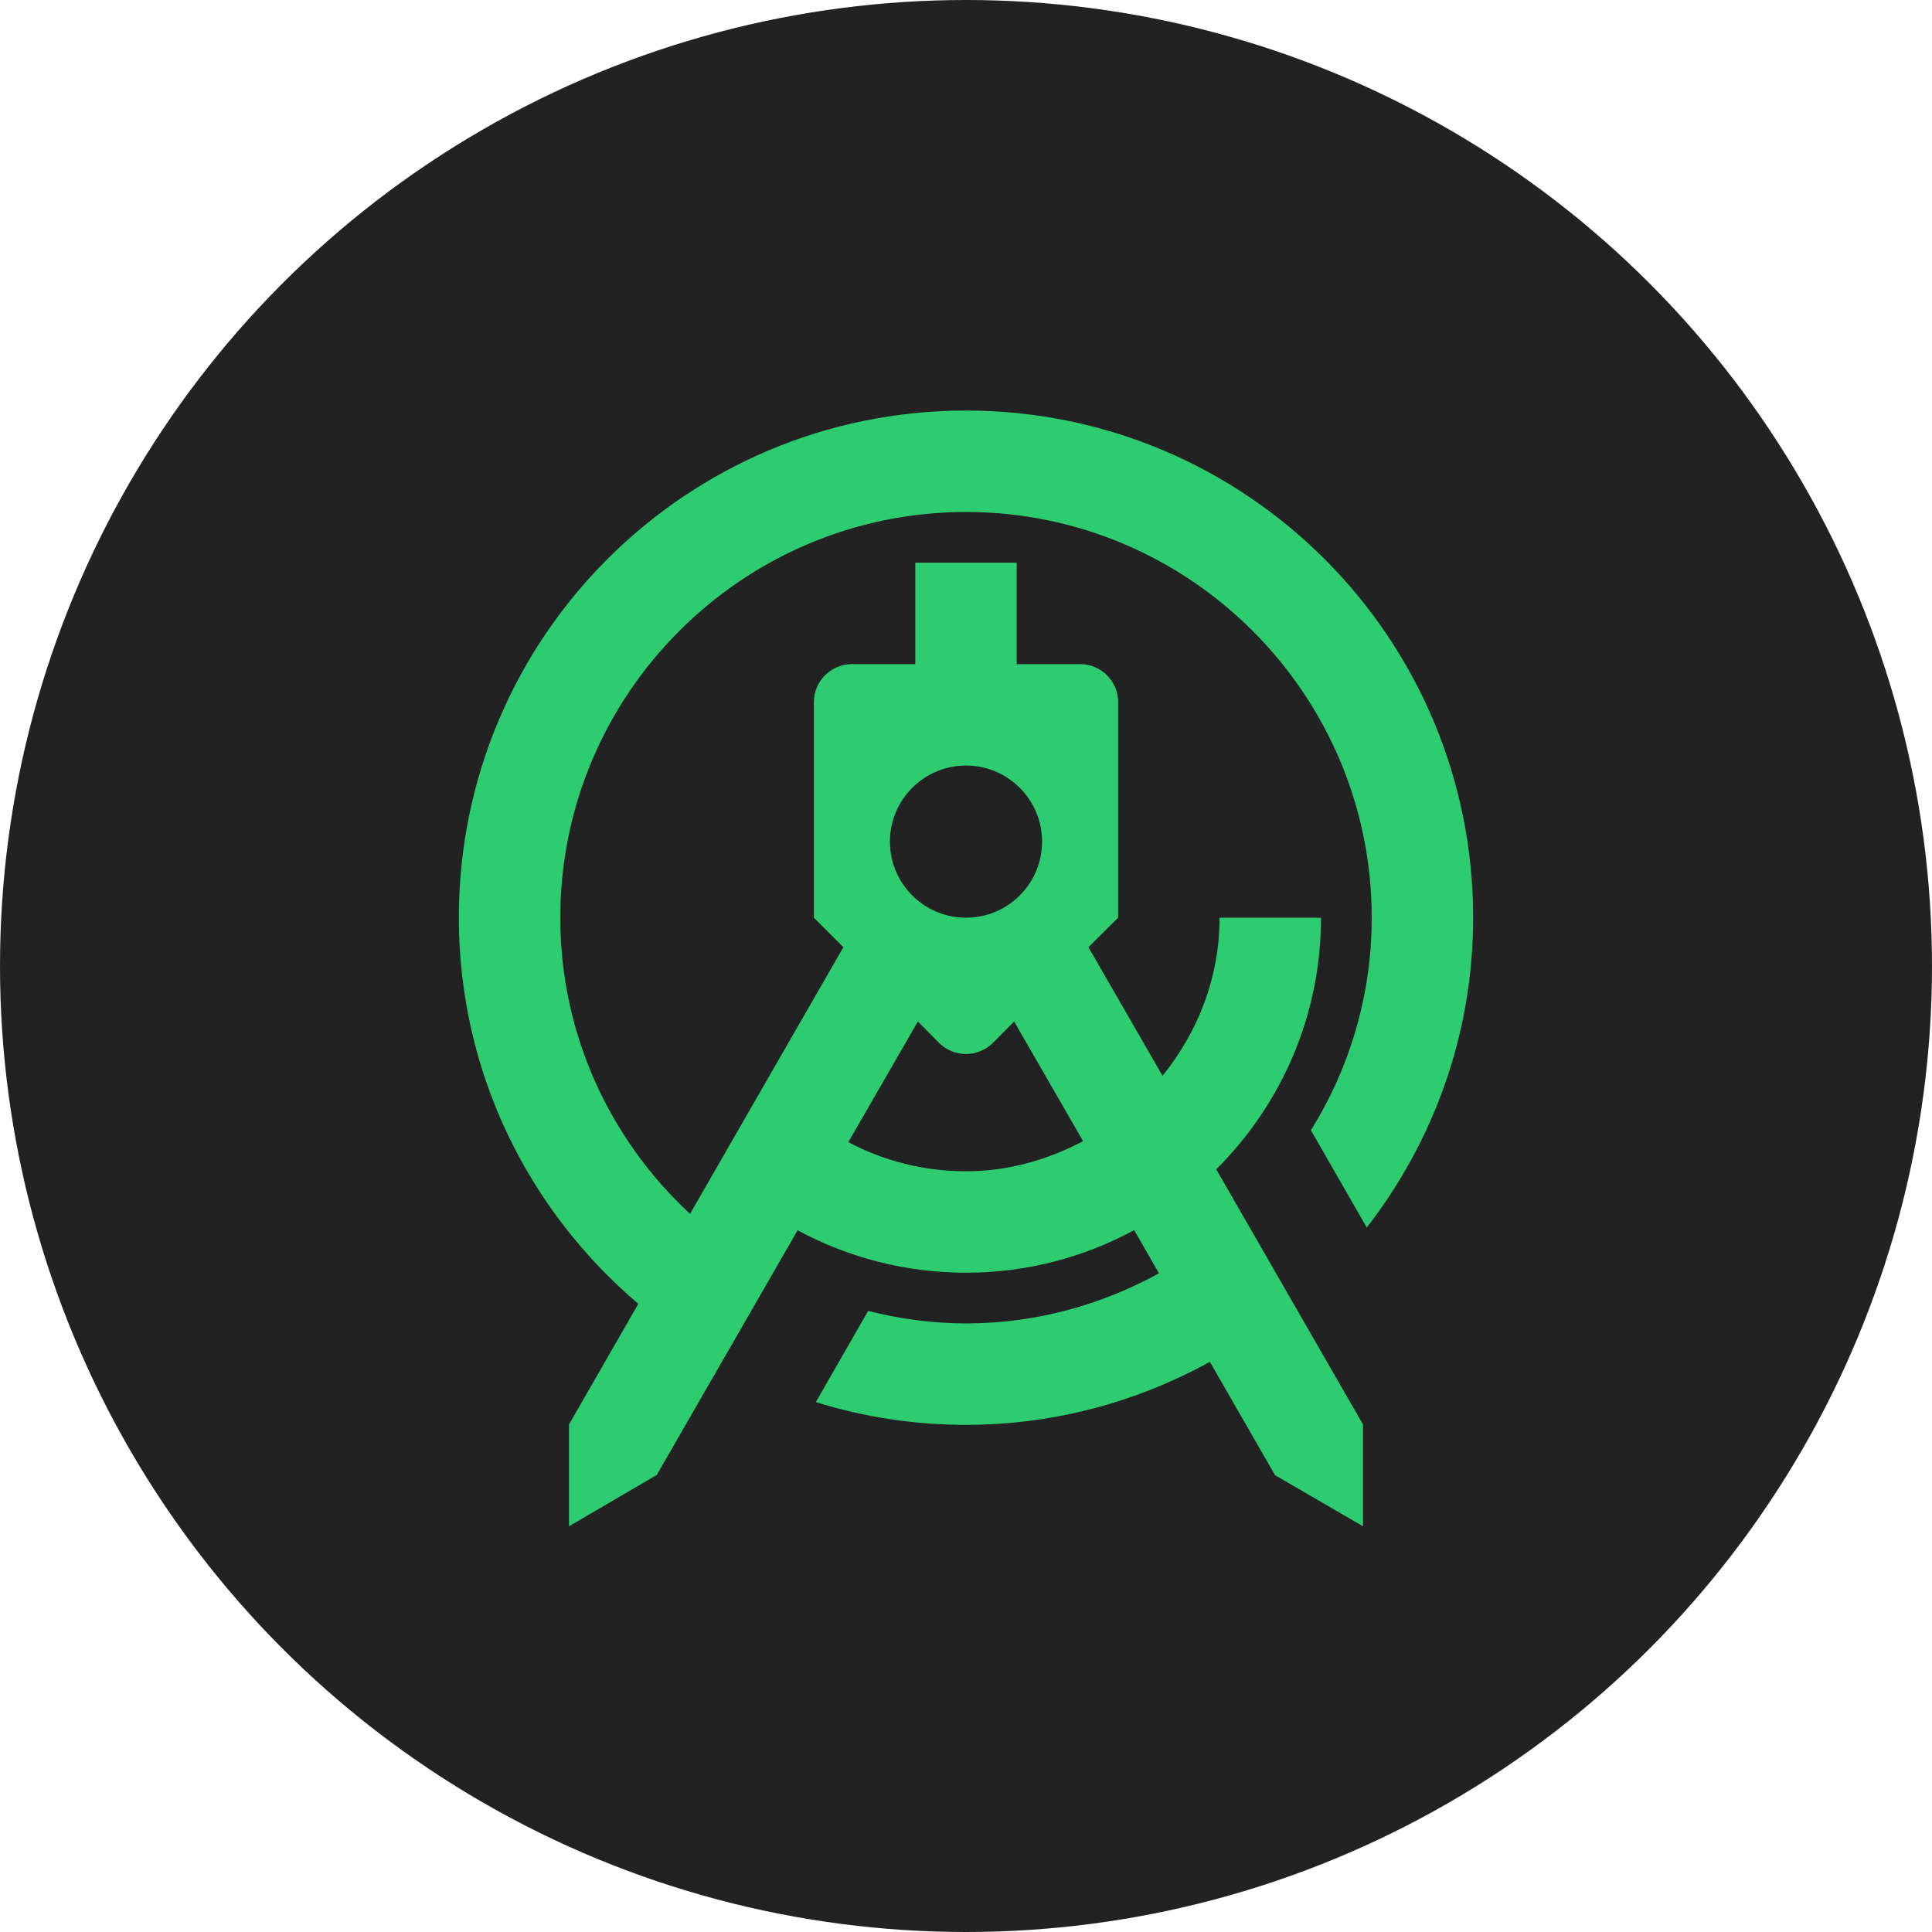
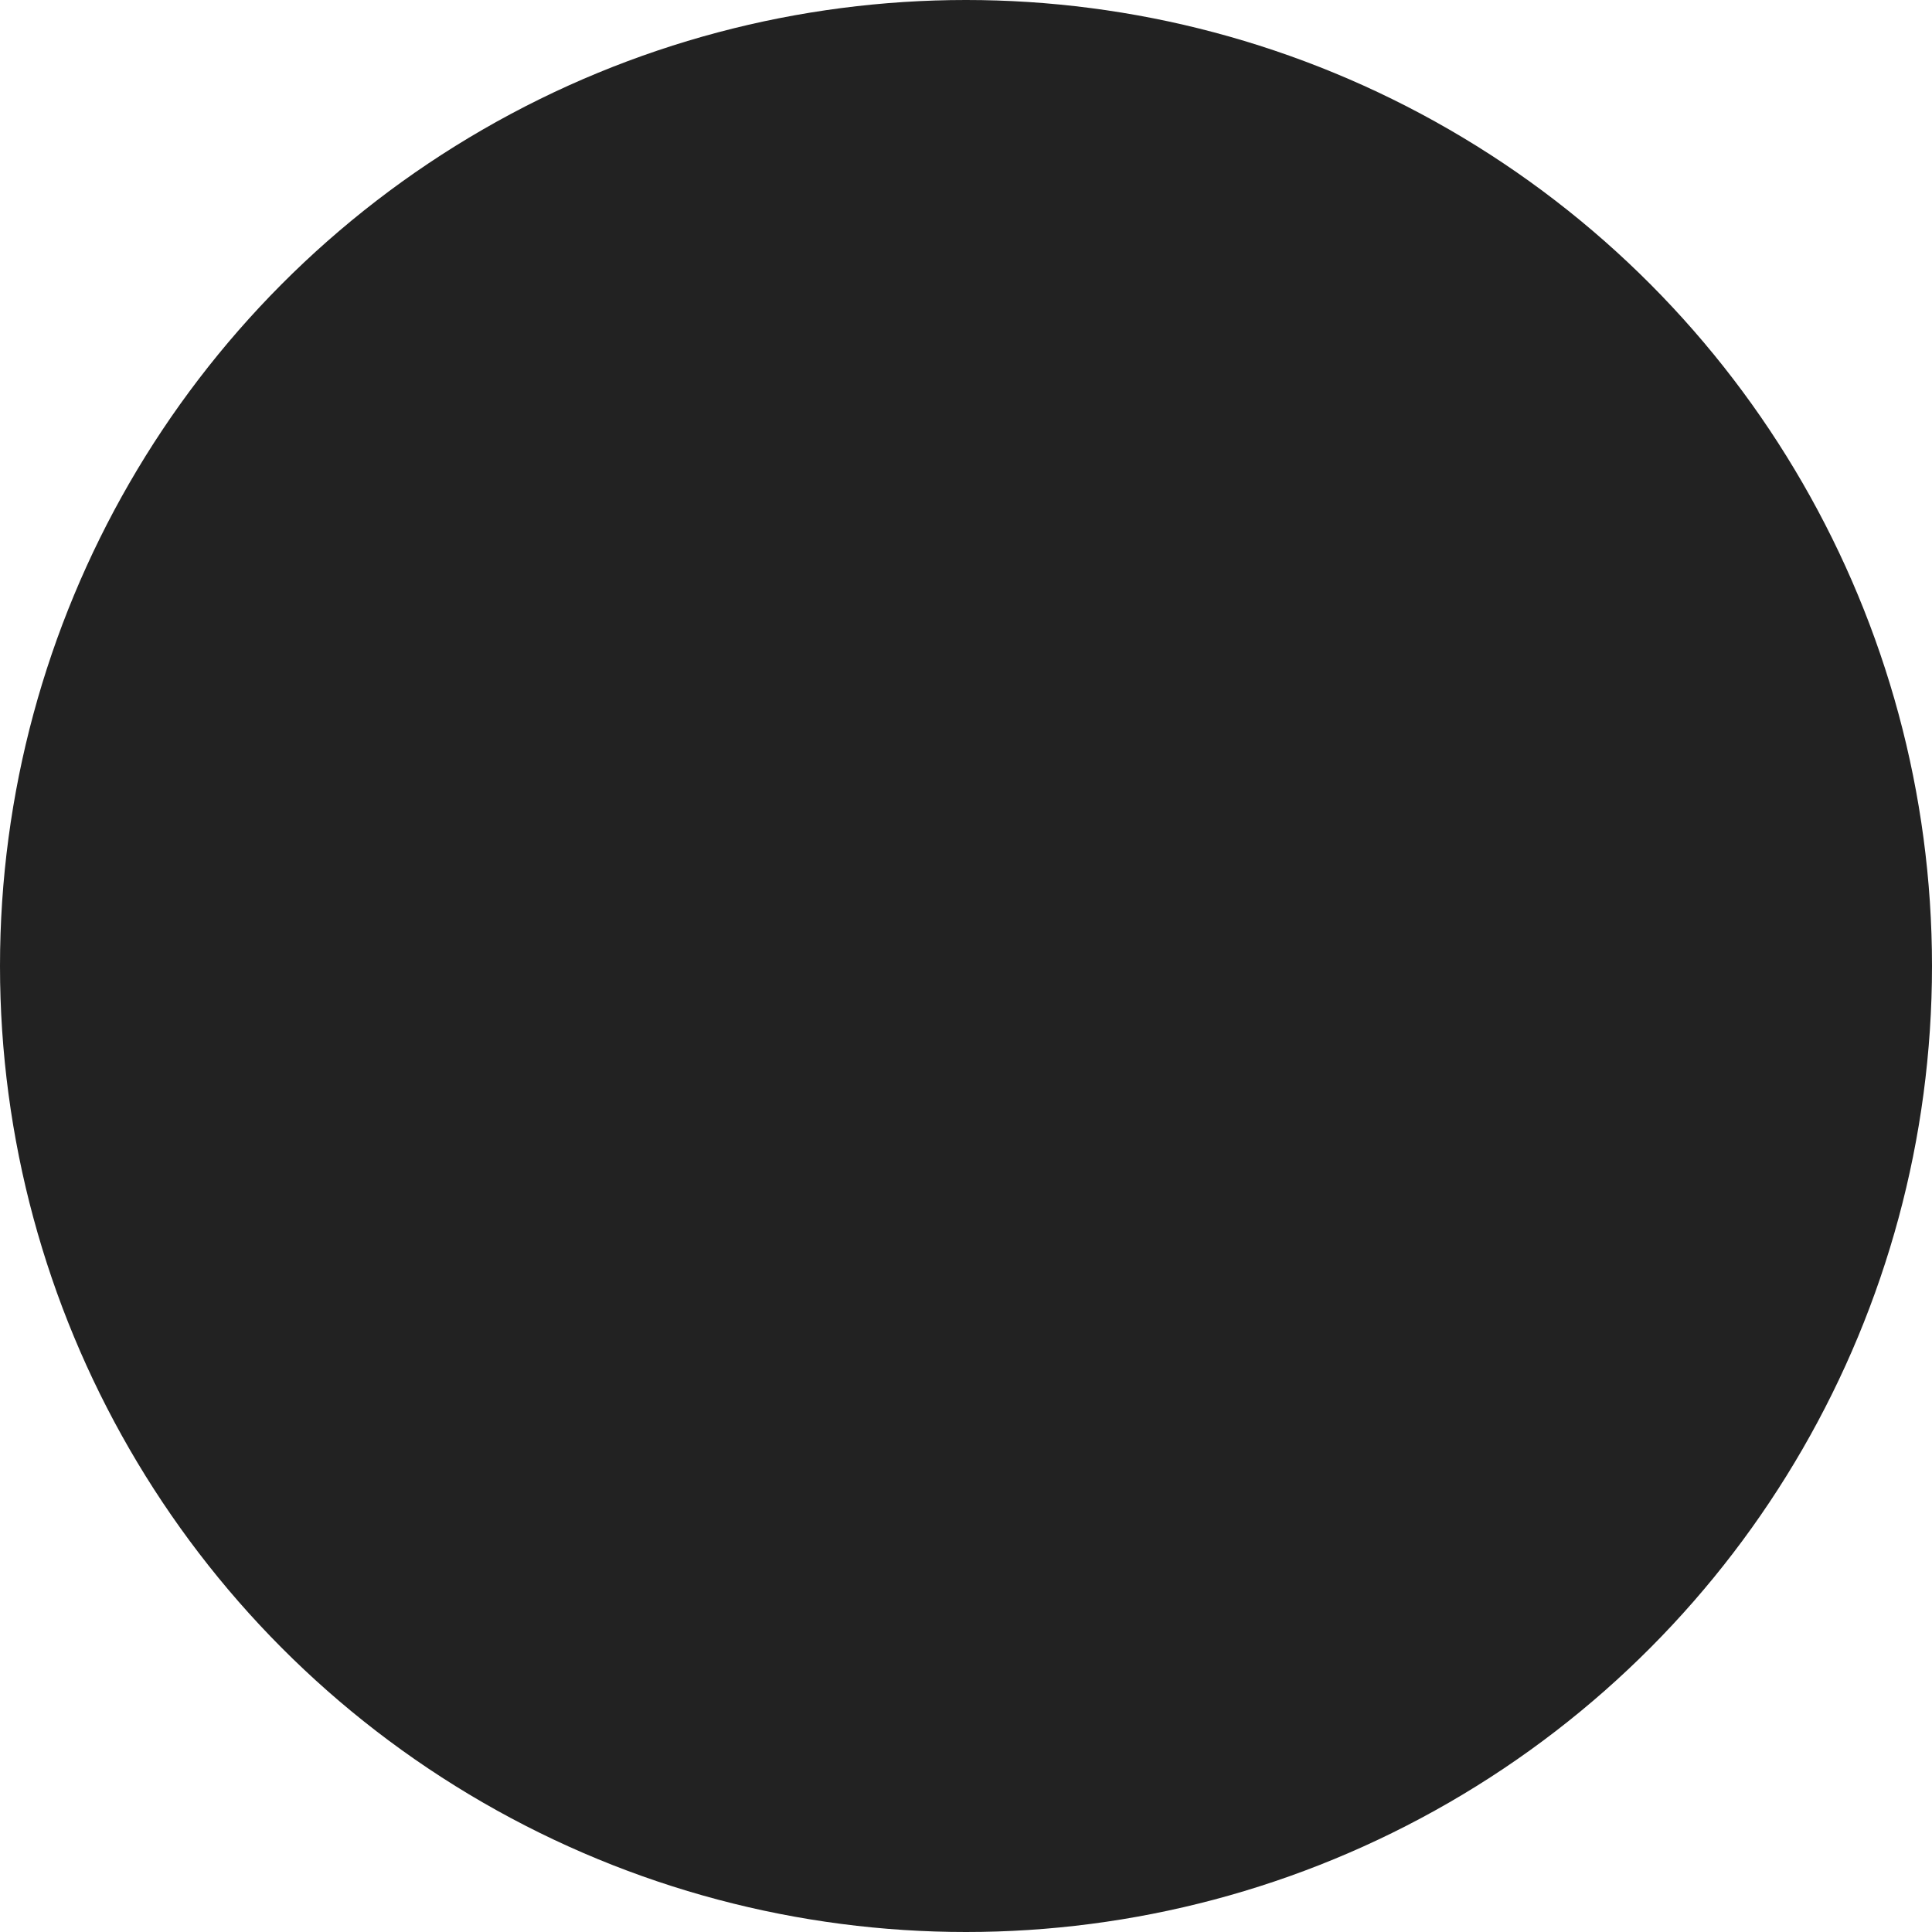
<svg xmlns="http://www.w3.org/2000/svg" width="80" height="80" viewBox="0 0 80 80" fill="none">
  <circle cx="40" cy="40" r="40" fill="#222222" />
-   <path d="M40 17C28.401 17 19 26.401 19 38C19 44.415 21.896 50.141 26.432 53.988L23.561 58.984V63.2L27.195 61.075L33.027 50.944C35.16 52.093 37.531 52.7 40 52.7C42.518 52.7 44.897 52.06 46.965 50.936L47.99 52.725C45.611 54.029 42.904 54.8 40 54.8C38.605 54.8 37.252 54.611 35.948 54.283L33.782 58.057C35.751 58.672 37.834 59 40 59C43.667 59 47.104 58.04 50.098 56.391L52.797 61.084L56.439 63.2V58.984L50.361 48.418C53.043 45.752 54.7 42.069 54.7 38H50.5C50.5 40.494 49.59 42.75 48.138 44.546L45.069 39.222L46.3 38V29.075C46.3 28.206 45.594 27.5 44.725 27.5H42.1V23.3H37.9V27.5H35.275C34.406 27.5 33.7 28.206 33.7 29.075V38L34.922 39.222L28.573 50.264C25.275 47.204 23.2 42.848 23.2 38C23.2 28.739 30.739 21.2 40 21.2C49.261 21.2 56.8 28.739 56.8 38C56.8 41.232 55.873 44.243 54.282 46.802L56.595 50.83C59.343 47.286 61 42.84 61 38C61 26.401 51.599 17 40 17ZM40 31.7C41.739 31.7 43.15 33.111 43.15 34.85C43.15 36.589 41.739 38 40 38C38.261 38 36.85 36.589 36.85 34.85C36.85 33.111 38.261 31.7 40 31.7ZM38.007 42.298L38.876 43.176C39.5 43.8 40.5 43.8 41.124 43.176L41.993 42.298L44.848 47.253C43.388 48.024 41.755 48.5 40 48.5C38.277 48.5 36.62 48.082 35.127 47.294L38.007 42.298Z" fill="#2ECC71" />
</svg>